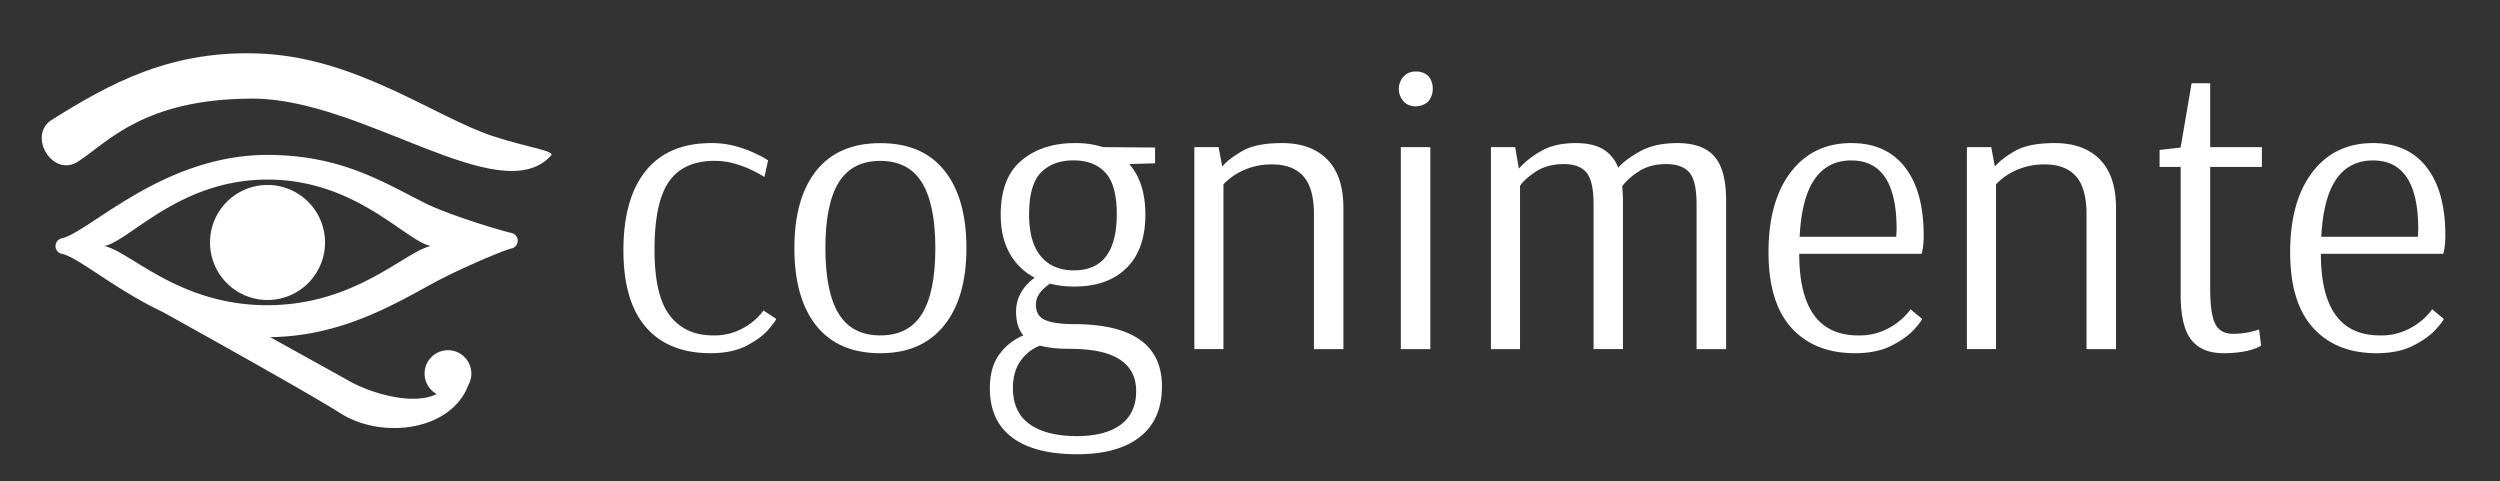
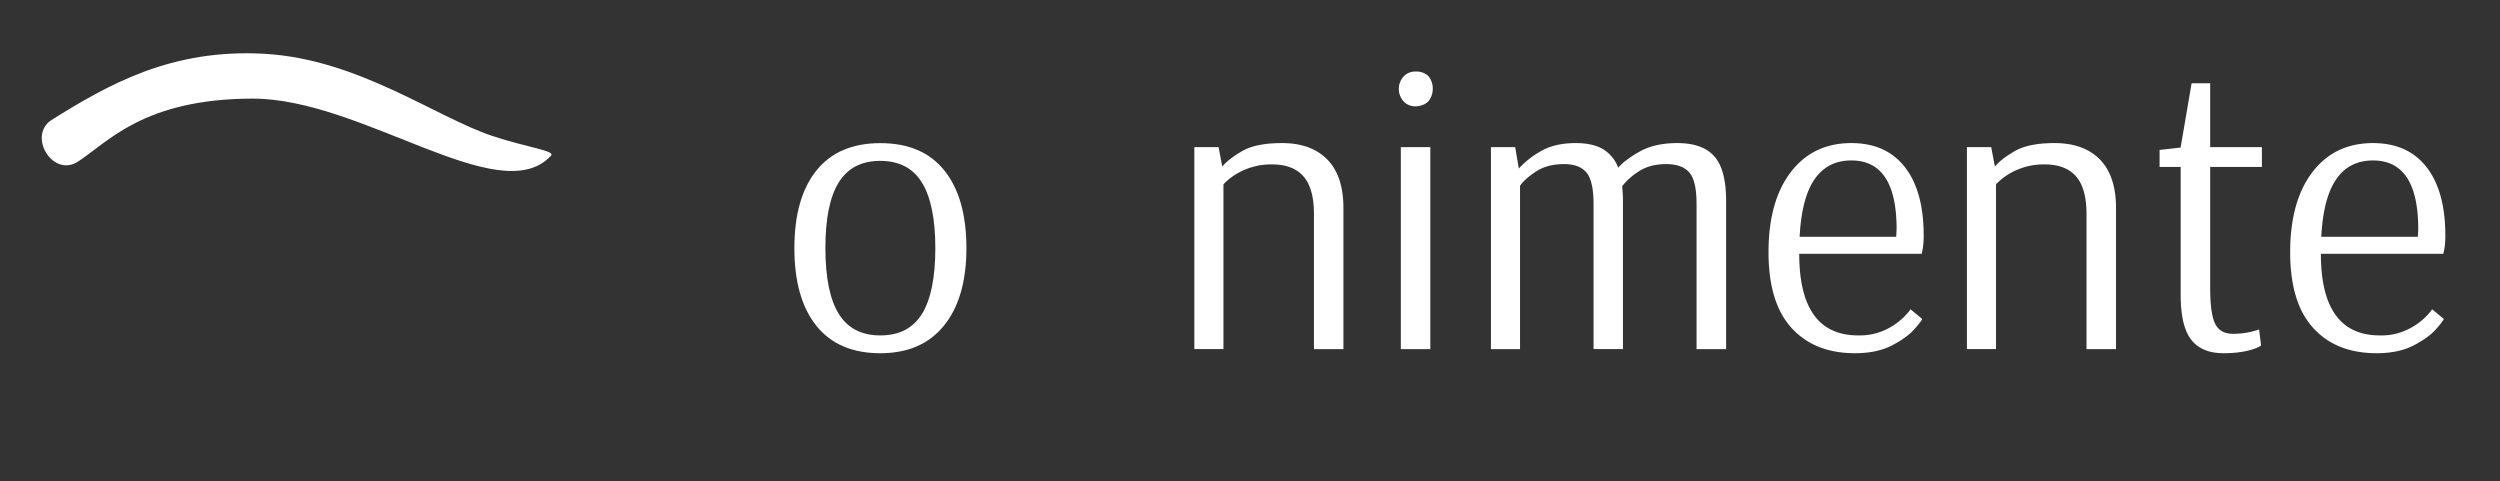
<svg xmlns="http://www.w3.org/2000/svg" fill="white" id="Layer_1" data-name="Layer 1" viewBox="0 0 1366 263">
  <rect x="0" y="0" width="1366" height="263" fill="#333333" stroke="none" />
-   <path d="M353,178.86q-12.36-14.13-12.36-42.17,0-28.26,12.25-43.39t35.88-15.12a49.4,49.4,0,0,1,14.57,2.1,65.16,65.16,0,0,1,11.59,4.64,32,32,0,0,1,4.75,2.75l-2,9.06A54,54,0,0,0,412.93,94,60.76,60.76,0,0,0,403,89.88a40,40,0,0,0-12.48-2q-17,0-24.94,11.26t-7.95,37.31q0,25.17,8.39,36t23.62,10.81a31.93,31.93,0,0,0,14.68-3.09,35.35,35.35,0,0,0,9.39-6.51q3.32-3.42,3.31-4.08l7.06,4.63q0,.89-4,5.63t-11.92,8.94q-7.95,4.2-19.87,4.2Q365.36,193,353,178.86Z" />
  <path d="M446.05,178q-12-15-12-42.4t12-42.39q12-15,35-15t35,15q12,15,12,42.39,0,27.16-12.25,42.29T481,193Q458.08,193,446.05,178Zm57.74-6.52q7.27-11.81,7.28-35.88,0-23.84-7.28-35.76T481,87.9q-15.45,0-22.74,11.81T451,135.58q0,24.07,7.28,35.88T481,183.27Q496.51,183.27,503.79,171.46Z" />
-   <path d="M553,239q-12.15-9.17-12.14-26.82,0-11.49,5.18-18.55a30.71,30.71,0,0,1,13.14-10.38q-4-4.64-4-13,0-10.81,10.15-18.55a32.77,32.77,0,0,1-13.69-13.36q-4.86-8.72-4.85-21.08,0-20.08,11.37-29.59t29.25-9.49a48.14,48.14,0,0,1,15.23,2.21l28.49.22v8.61l-14.13.44q8.82,9.95,8.83,27.6,0,19-10.27,29.14t-28.37,10.16A53.79,53.79,0,0,1,573.77,155Q566,160.1,566,166.5q0,6,4.86,8.27t15.68,2.32q48.34,0,48.35,34,0,18.1-12,27.6t-34.34,9.5Q565.16,248.19,553,239ZM612.41,232q8.39-6.3,8.39-18.22,0-23.18-36-23.18-10.38,0-16.56-1.77a23.48,23.48,0,0,0-10.71,8.5q-4.08,5.85-4.08,14.69,0,13.25,9.16,19.76t25.94,6.51Q604,238.25,612.41,232ZM610.2,117q0-15.9-6.18-22.63t-17.44-6.74q-11.26,0-17.78,6.63t-6.51,23q0,15,6.4,22.74t18.11,7.73Q610.2,147.73,610.2,117Z" />
  <path d="M652.59,80.39h13.25l2,10.6q3.54-4.2,11-8.5t21.64-4.31q15.9,0,24.73,8.94t8.83,26.61v77.05H717.94V117q0-14.13-5.74-20.64t-17-6.52a36.7,36.7,0,0,0-13.91,2.43,35.6,35.6,0,0,0-9.38,5.3c-2.28,1.91-3.42,3-3.42,3.31v89.86h-15.9Z" />
  <path d="M767.18,55.66a10.13,10.13,0,0,1,0-14.13,8.63,8.63,0,0,1,6.4-2.43,9.49,9.49,0,0,1,6.62,2.21,10.3,10.3,0,0,1,2.65,7.29,10.52,10.52,0,0,1-2.65,7.06,10.52,10.52,0,0,1-6.62,2.43A8.63,8.63,0,0,1,767.18,55.66Zm-1.77,135.12V80.39h16.12V190.78Z" />
  <path d="M814.64,80.39h13.25l2,11.7a48,48,0,0,1,11.48-9.16q7.73-4.75,19.65-4.75,9,0,14.68,3.2a20,20,0,0,1,8.5,10.27q3.52-4.2,11.7-8.83t20.53-4.64q13.92,0,20.32,7.29t6.4,24.28v81H927V111.52q0-12.81-4-17.33t-12.59-4.53q-9,0-15.12,4.09a35,35,0,0,0-8.94,8q.44,4.86.44,7.73v81.25H870.72V111.52q0-12.58-3.86-17.22T854.6,89.66q-9.27,0-15.56,4.2t-8.5,7.72v89.2h-15.9Z" />
  <path d="M978.9,179.19q-12.58-13.8-12.58-41.4,0-27.81,12.14-43.71t33.12-15.9q19,0,29.25,13.14t10.27,37.2a43.49,43.49,0,0,1-.44,6.84c-.3,1.77-.52,2.87-.66,3.32H983.1q0,44.59,32.23,44.59a33,33,0,0,0,15.13-3.2,36.77,36.77,0,0,0,9.82-6.84c2.35-2.43,3.54-3.86,3.54-4.31l6.4,5.3q0,.89-4.2,5.63t-12.36,8.94q-8.17,4.2-20.09,4.2Q991.49,193,978.9,179.19Zm57.19-49.79.22-4.19q0-37.53-24.73-37.54-13,0-20.09,10.27t-8.17,31.46Z" />
  <path d="M1074.72,80.39H1088l2,10.6q3.52-4.2,11-8.5t21.63-4.31q15.9,0,24.73,8.94t8.83,26.61v77.05h-16.12V117q0-14.13-5.74-20.64t-17-6.52a36.7,36.7,0,0,0-13.91,2.43,35.6,35.6,0,0,0-9.38,5.3c-2.28,1.91-3.42,3-3.42,3.31v89.86h-15.9Z" />
  <path d="M1197.26,185.59q-5.74-7.4-5.74-24.39v-70H1180V81.93l11.49-1.32,6-35.11h10.15V80.39h28.26V91.21h-28.26v66q0,14.35,2.76,19.76t9.61,5.41a40.84,40.84,0,0,0,9.93-1.1c3-.74,4.42-1.18,4.42-1.33l1.1,8.83a11.14,11.14,0,0,1-2.76,1.44,36,36,0,0,1-6.84,1.88,58.81,58.81,0,0,1-10.93.88Q1203,193,1197.26,185.59Z" />
  <path d="M1263.93,179.19q-12.59-13.8-12.58-41.4,0-27.81,12.14-43.71t33.12-15.9q19,0,29.25,13.14t10.27,37.2a43.49,43.49,0,0,1-.44,6.84,30.66,30.66,0,0,1-.67,3.32h-66.89q0,44.59,32.23,44.59a32.9,32.9,0,0,0,15.12-3.2,36.84,36.84,0,0,0,9.83-6.84c2.35-2.43,3.53-3.86,3.53-4.31l6.4,5.3q0,.89-4.19,5.63t-12.36,8.94q-8.18,4.2-20.1,4.2Q1276.51,193,1263.93,179.19Zm57.18-49.79.22-4.19q0-37.53-24.72-37.54-13,0-20.09,10.27t-8.17,31.46Z" />
-   <path d="M279.46,127.3c-4.2-.84-33.66-9.54-47.41-16.42-22.28-11.14-45.72-26.23-85.88-26.23S74.54,105.33,53.72,119C45.29,124.57,38,129.35,33.81,130.2a4.33,4.33,0,0,0,0,8.49c4.2.84,11.48,5.63,19.91,11.17,9.52,6.26,21.26,14,35,20.51,20.19,11.2,81.47,45.32,97.17,55.36,22.76,14.57,60.7,9.71,70-15.34a12.59,12.59,0,0,0,1.65-6.25,12.77,12.77,0,1,0-18.93,11.17c-13.07,6.49-36.09-.53-47.76-7.1-9.3-5.22-28.85-16-43.25-24,39.42-.45,68.64-18.48,90.3-30.14,12.77-6.87,37.32-17.45,41.52-18.29a4.33,4.33,0,0,0,0-8.49ZM146,166.77c-48.34,0-75-29.54-89-32.33,14-2.79,40.87-36.32,89.21-36.32s75.27,33.53,89.21,36.32C221.43,137.23,194.3,166.77,146,166.77Z" />
-   <path d="M114.75,132.48a31.42,31.42,0,1,0,31.42-31.41A31.42,31.42,0,0,0,114.75,132.48Z" />
  <path d="M269,74.28c-31-10.35-73.25-41.93-124.3-44.87S59.29,46.1,27.88,65.73c-12.76,8.84,1,31.41,14.72,22.58,15.95-10.25,35.67-34.43,95.55-34.43s134.76,61,162.62,31.48C304.69,82.42,288.62,80.82,269,74.28Z" />
</svg>